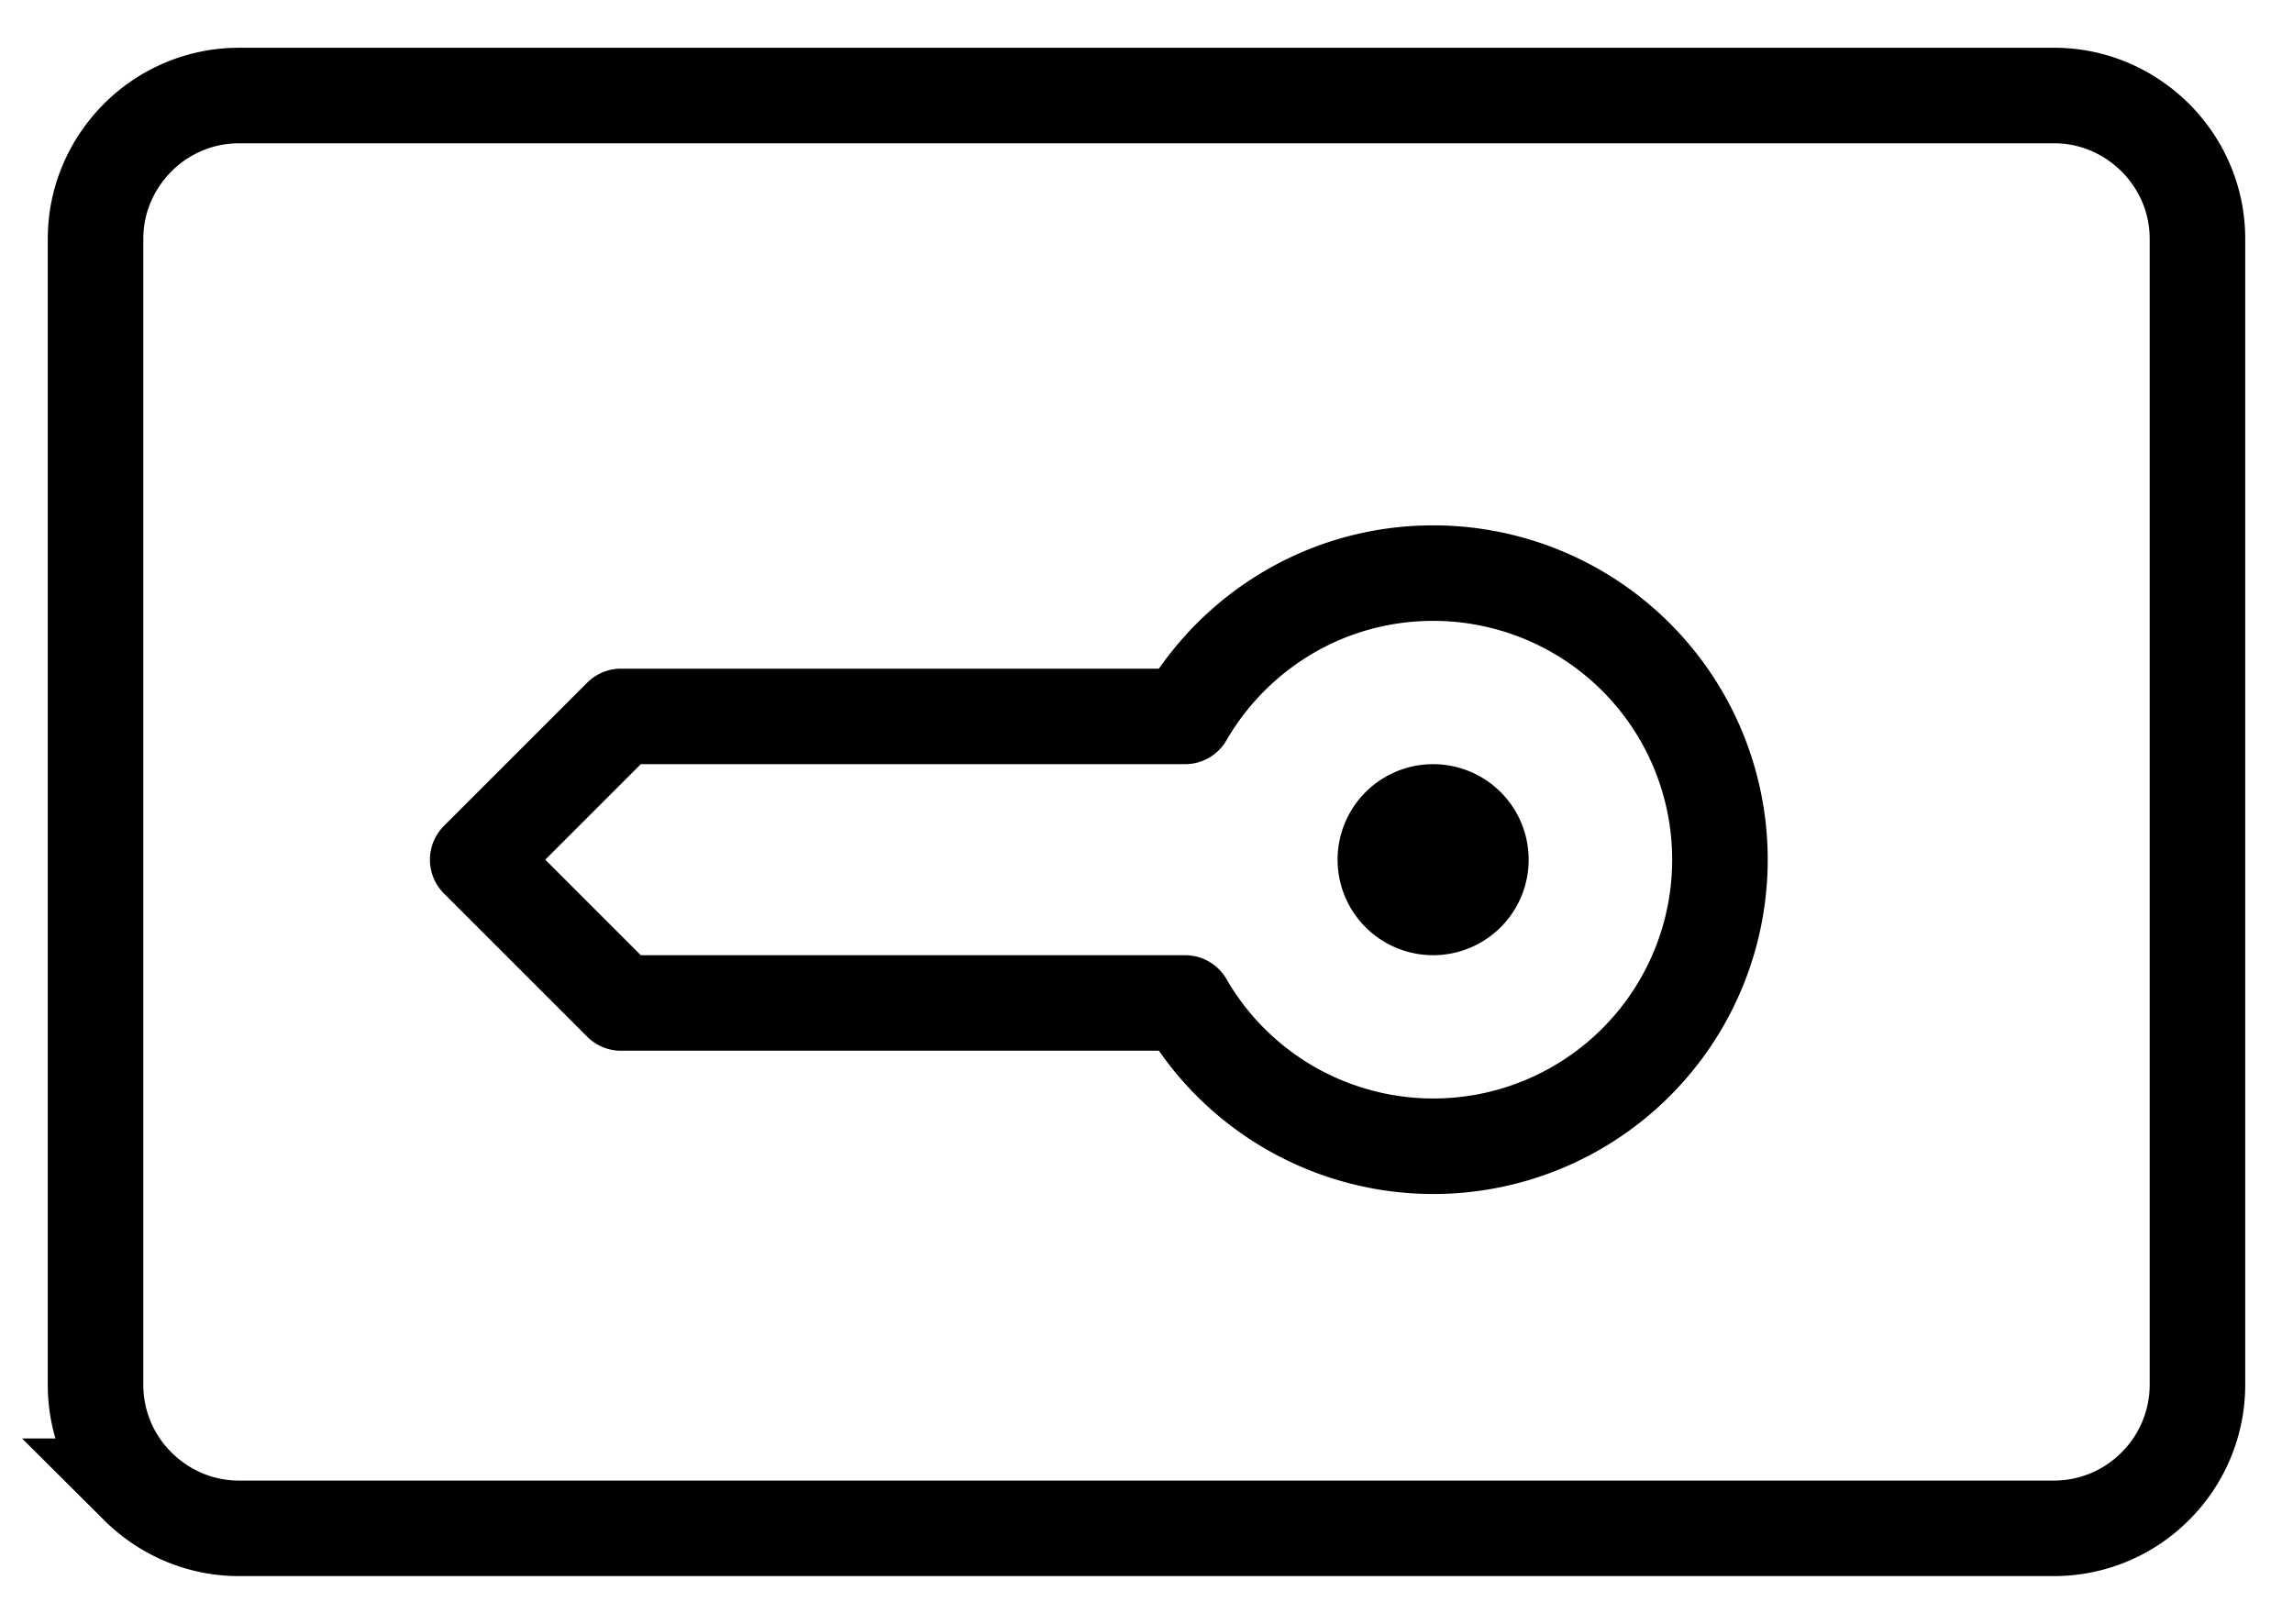
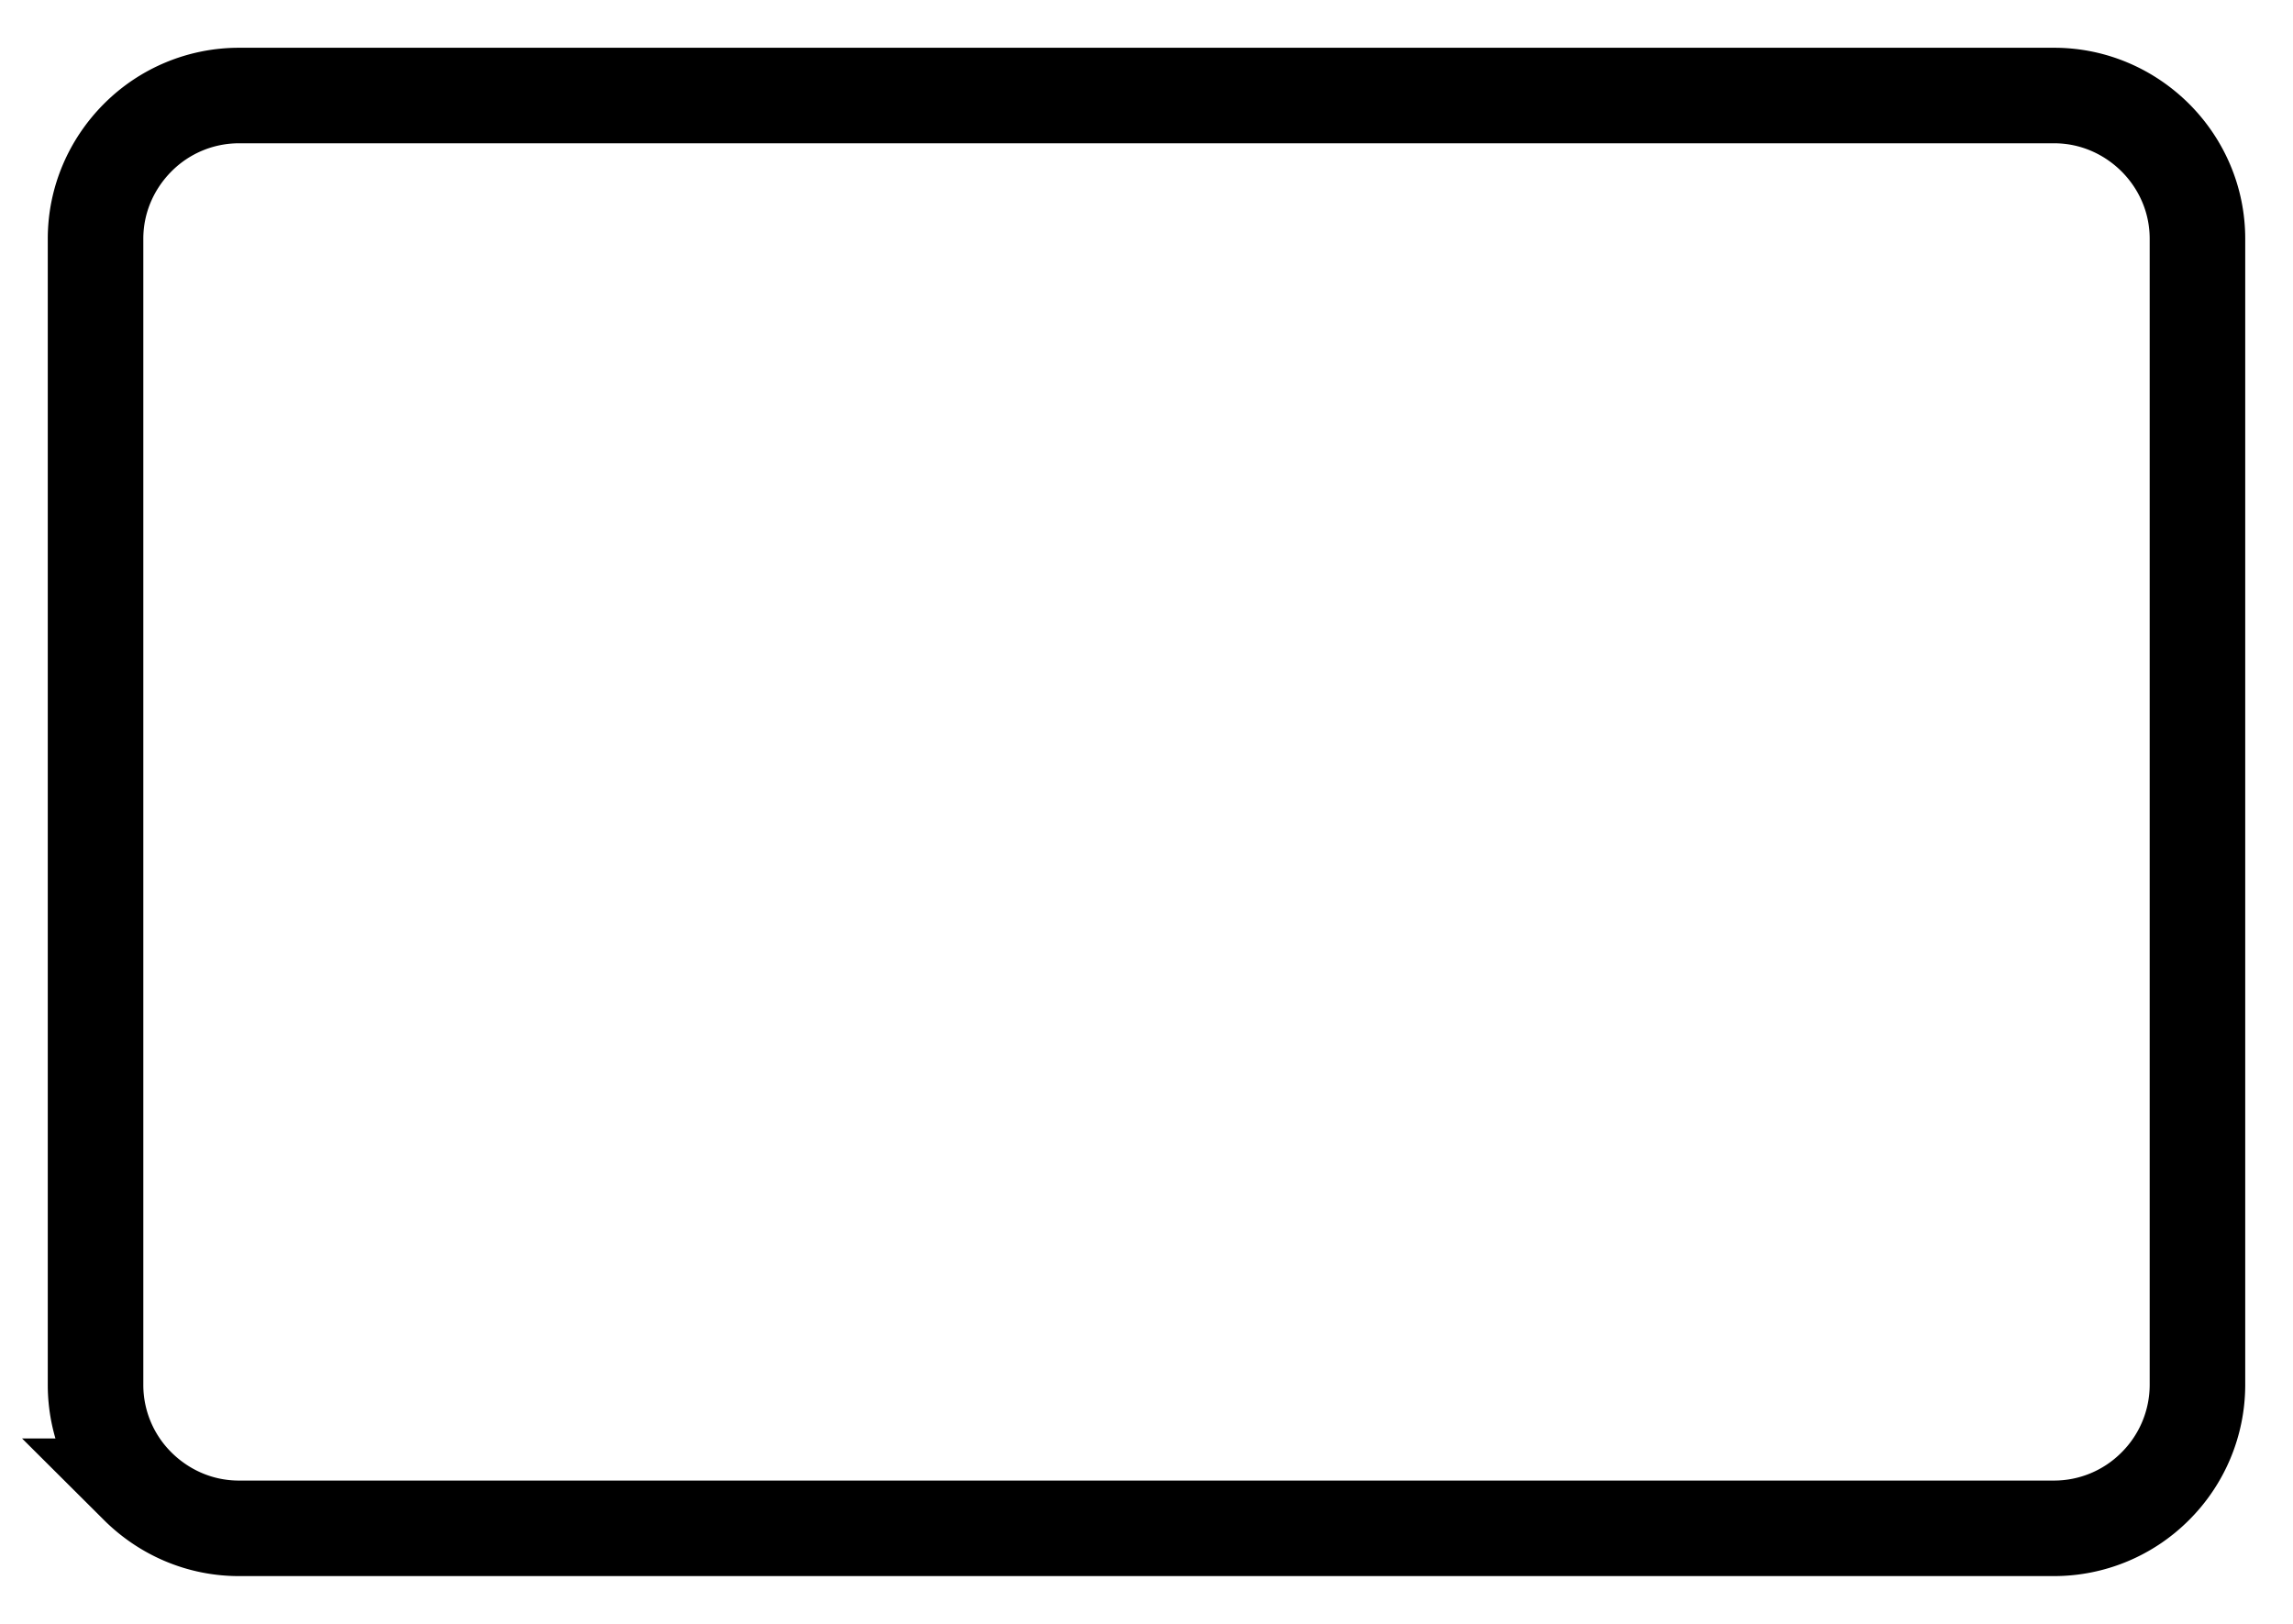
<svg xmlns="http://www.w3.org/2000/svg" width="24" height="17">
  <g stroke="#000" fill="none" fill-rule="evenodd">
-     <path d="M21.5 1c.413 0 .787.17 1.059.441.272.272.441.646.441 1.059h0v12a1.5 1.5 0 01-.441 1.059A1.495 1.495 0 0121.5 16h0-19c-.413 0-.787-.17-1.059-.441A1.495 1.495 0 011 14.5h0v-12c0-.413.17-.787.441-1.059A1.495 1.495 0 012.5 1h0z" />
-     <path d="M15 6c-1.11 0-2.077.604-2.596 1.5H6.5L5 9l1.5 1.5h5.904A3 3 0 1015 6h0z" stroke-linecap="round" stroke-linejoin="round" />
-     <path d="M15.5 9a.5.5 0 11-1 0 .5.5 0 011 0h0z" stroke-linejoin="round" />
+     <path d="M21.5 1c.413 0 .787.17 1.059.441.272.272.441.646.441 1.059v12a1.5 1.5 0 01-.441 1.059A1.495 1.495 0 0121.5 16h0-19c-.413 0-.787-.17-1.059-.441A1.495 1.495 0 011 14.5h0v-12c0-.413.17-.787.441-1.059A1.495 1.495 0 012.5 1h0z" />
  </g>
</svg>